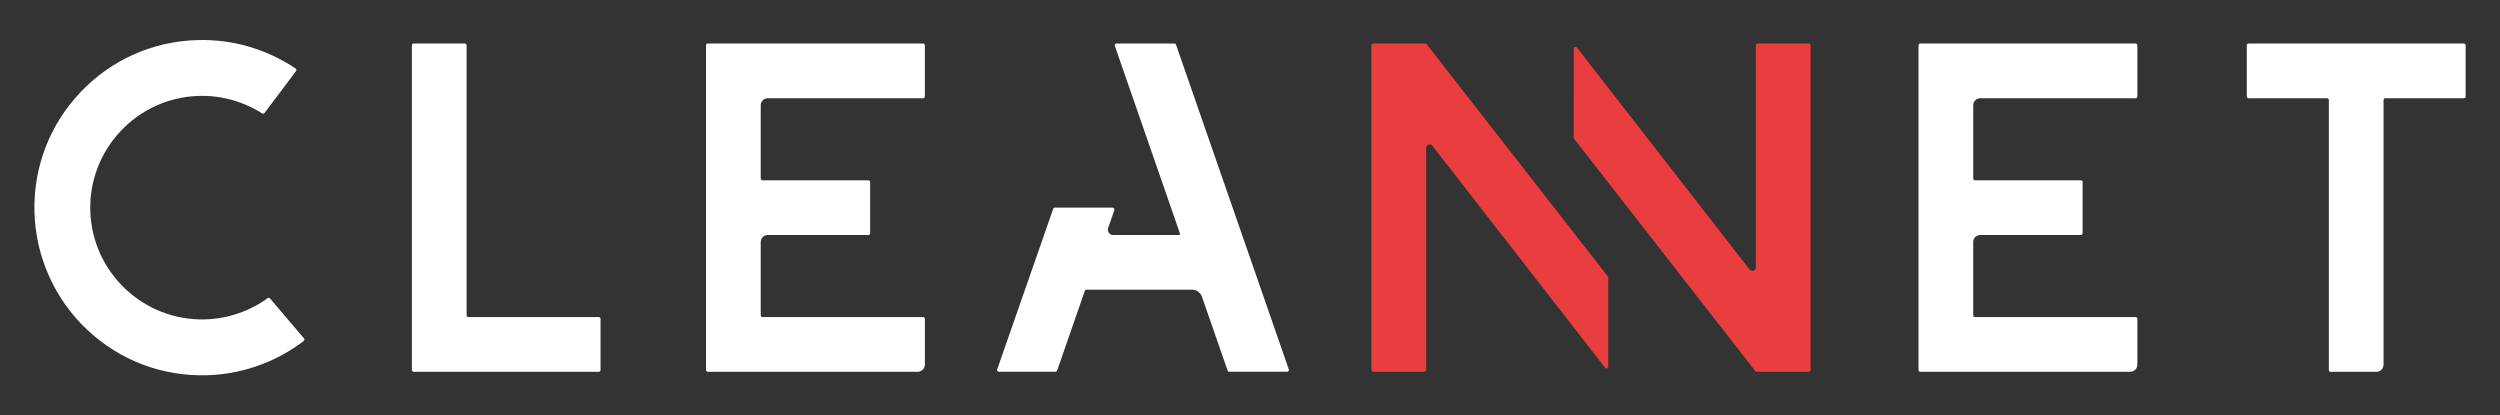
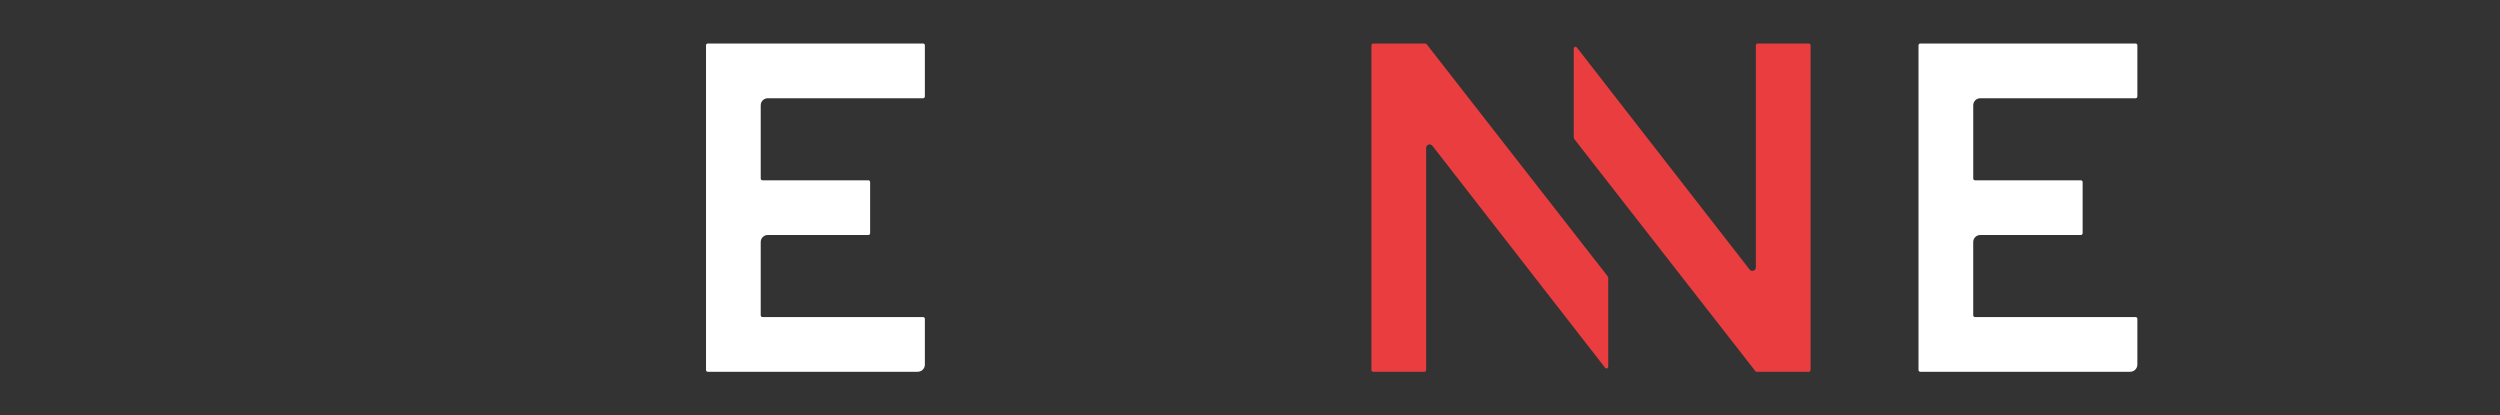
<svg xmlns="http://www.w3.org/2000/svg" version="1.0" id="Layer_1" x="0px" y="0px" viewBox="0 0 982.52 163.22" style="enable-background:new 0 0 982.52 163.22;" xml:space="preserve">
  <rect x="0" y="0" width="982.52" height="163.22" fill="#333333" stroke="none" />
  <style type="text/css">
	.st0{fill:#FFFFFF;}
	.st1{fill:#E93D40;}
</style>
  <g>
-     <path class="st0" d="M968.32,17.11h-84.63c-0.38,0-0.69,0.31-0.69,0.69v20.13c0,0.38,0.31,0.69,0.69,0.69h30.88   c0.38,0,0.69,0.31,0.69,0.69v106.13c0,0.38,0.31,0.69,0.69,0.69h17.99c1.56,0,2.82-1.26,2.82-2.82v-104c0-0.38,0.31-0.69,0.69-0.69   h30.88c0.38,0,0.69-0.31,0.69-0.69V17.79C969.01,17.41,968.7,17.11,968.32,17.11z" />
-     <path class="st0" d="M183.38,123.92V17.79c0-0.38-0.31-0.69-0.69-0.69h-20.13c-0.38,0-0.69,0.31-0.69,0.69v106.82v20.81   c0,0.38,0.31,0.69,0.69,0.69h72.77c0.38,0,0.69-0.31,0.69-0.69V125.3c0-0.38-0.31-0.69-0.69-0.69h-51.27   C183.69,124.61,183.38,124.3,183.38,123.92z" />
-     <path class="st0" d="M81.36,147.47c-17.59,0.52-34.33-5.84-47.14-17.91c-12.69-11.96-20.16-28.56-20.67-46   c-0.52-17.59,5.84-34.33,17.91-47.14c12.07-12.81,28.4-20.15,45.99-20.67c7.61-0.23,15.12,0.84,22.29,3.17   c5.84,1.9,11.35,4.59,16.45,8.02c0.33,0.22,0.4,0.67,0.16,0.99l-12.4,16.48c-0.22,0.29-0.62,0.36-0.92,0.16   c-7.39-4.71-16.12-7.14-24.93-6.88c-24.21,0.72-43.33,21-42.61,45.22c0.72,24.21,21,43.33,45.22,42.61   c8.81-0.26,17.38-3.2,24.48-8.34c0.29-0.21,0.69-0.17,0.93,0.11L119.47,133c0.25,0.3,0.21,0.76-0.1,0.99   c-4.88,3.73-10.23,6.75-15.94,8.98C96.39,145.73,88.97,147.24,81.36,147.47z" />
    <path class="st1" d="M538.98,17.79v127.63c0,0.38,0.31,0.69,0.69,0.69h20.13c0.38,0,0.69-0.31,0.69-0.69V58.14   c0-1.31,1.66-1.88,2.46-0.84l67.87,87.24c0.4,0.52,1.23,0.23,1.23-0.42v-34.79c0-0.31-0.1-0.6-0.29-0.85l-71.07-91.1   c-0.13-0.17-0.33-0.26-0.54-0.26h-20.48C539.29,17.11,538.98,17.41,538.98,17.79z" />
    <path class="st1" d="M711.57,145.42V17.79c0-0.38-0.31-0.69-0.69-0.69h-20.13c-0.38,0-0.69,0.31-0.69,0.69v87.29   c0,1.31-1.66,1.88-2.46,0.84l-67.87-87.24c-0.4-0.52-1.23-0.23-1.23,0.42V53.9c0,0.31,0.1,0.6,0.29,0.85l71.07,91.1   c0.13,0.17,0.33,0.26,0.54,0.26h20.48C711.26,146.11,711.57,145.8,711.57,145.42z" />
-     <path class="st0" d="M461.54,17.1h-22.76c-0.47,0-0.8,0.47-0.65,0.91l25.62,73.79c0.09,0.27-0.11,0.55-0.39,0.55h-25.9   c-1.42,0-2.41-1.4-1.95-2.74l2.43-6.99c0.17-0.5-0.2-1.02-0.72-1.02h-22.65c-0.29,0-0.55,0.19-0.65,0.46l-22.03,63.13   c-0.16,0.45,0.18,0.91,0.65,0.91h22.27c0.29,0,0.55-0.19,0.65-0.46l10.88-31.33c0.1-0.28,0.36-0.46,0.65-0.46h41.49   c1.76,0,3.32,1.11,3.9,2.77l10.08,29.02c0.1,0.28,0.36,0.46,0.65,0.46h22.76c0.47,0,0.8-0.47,0.65-0.91L462.19,17.57   C462.09,17.29,461.83,17.1,461.54,17.1z" />
    <path class="st0" d="M839.31,38.61c0.38,0,0.69-0.31,0.69-0.69V17.79c0-0.38-0.31-0.69-0.69-0.69h-84.63   c-0.38,0-0.69,0.31-0.69,0.69v127.63c0,0.38,0.31,0.69,0.69,0.69h82.5c1.56,0,2.82-1.26,2.82-2.82V125.3   c0-0.38-0.31-0.69-0.69-0.69h-63.13c-0.38,0-0.69-0.31-0.69-0.69V95.11c0-1.52,1.23-2.75,2.75-2.75h39.56   c0.38,0,0.69-0.31,0.69-0.69V71.55c0-0.38-0.31-0.69-0.69-0.69H776.2c-0.39,0-0.7-0.32-0.7-0.7v-28.8c0-1.52,1.23-2.75,2.75-2.75   H839.31z" />
    <path class="st0" d="M362.79,38.61c0.38,0,0.69-0.31,0.69-0.69V17.79c0-0.38-0.31-0.69-0.69-0.69h-84.63   c-0.38,0-0.69,0.31-0.69,0.69v127.63c0,0.38,0.31,0.69,0.69,0.69h82.5c1.56,0,2.82-1.26,2.82-2.82V125.3   c0-0.38-0.31-0.69-0.69-0.69h-63.13c-0.38,0-0.69-0.31-0.69-0.69V95.11c0-1.52,1.23-2.75,2.75-2.75h39.56   c0.38,0,0.69-0.31,0.69-0.69V71.55c0-0.38-0.31-0.69-0.69-0.69h-41.61c-0.39,0-0.7-0.32-0.7-0.7v-28.8c0-1.52,1.23-2.75,2.75-2.75   H362.79z" />
  </g>
</svg>